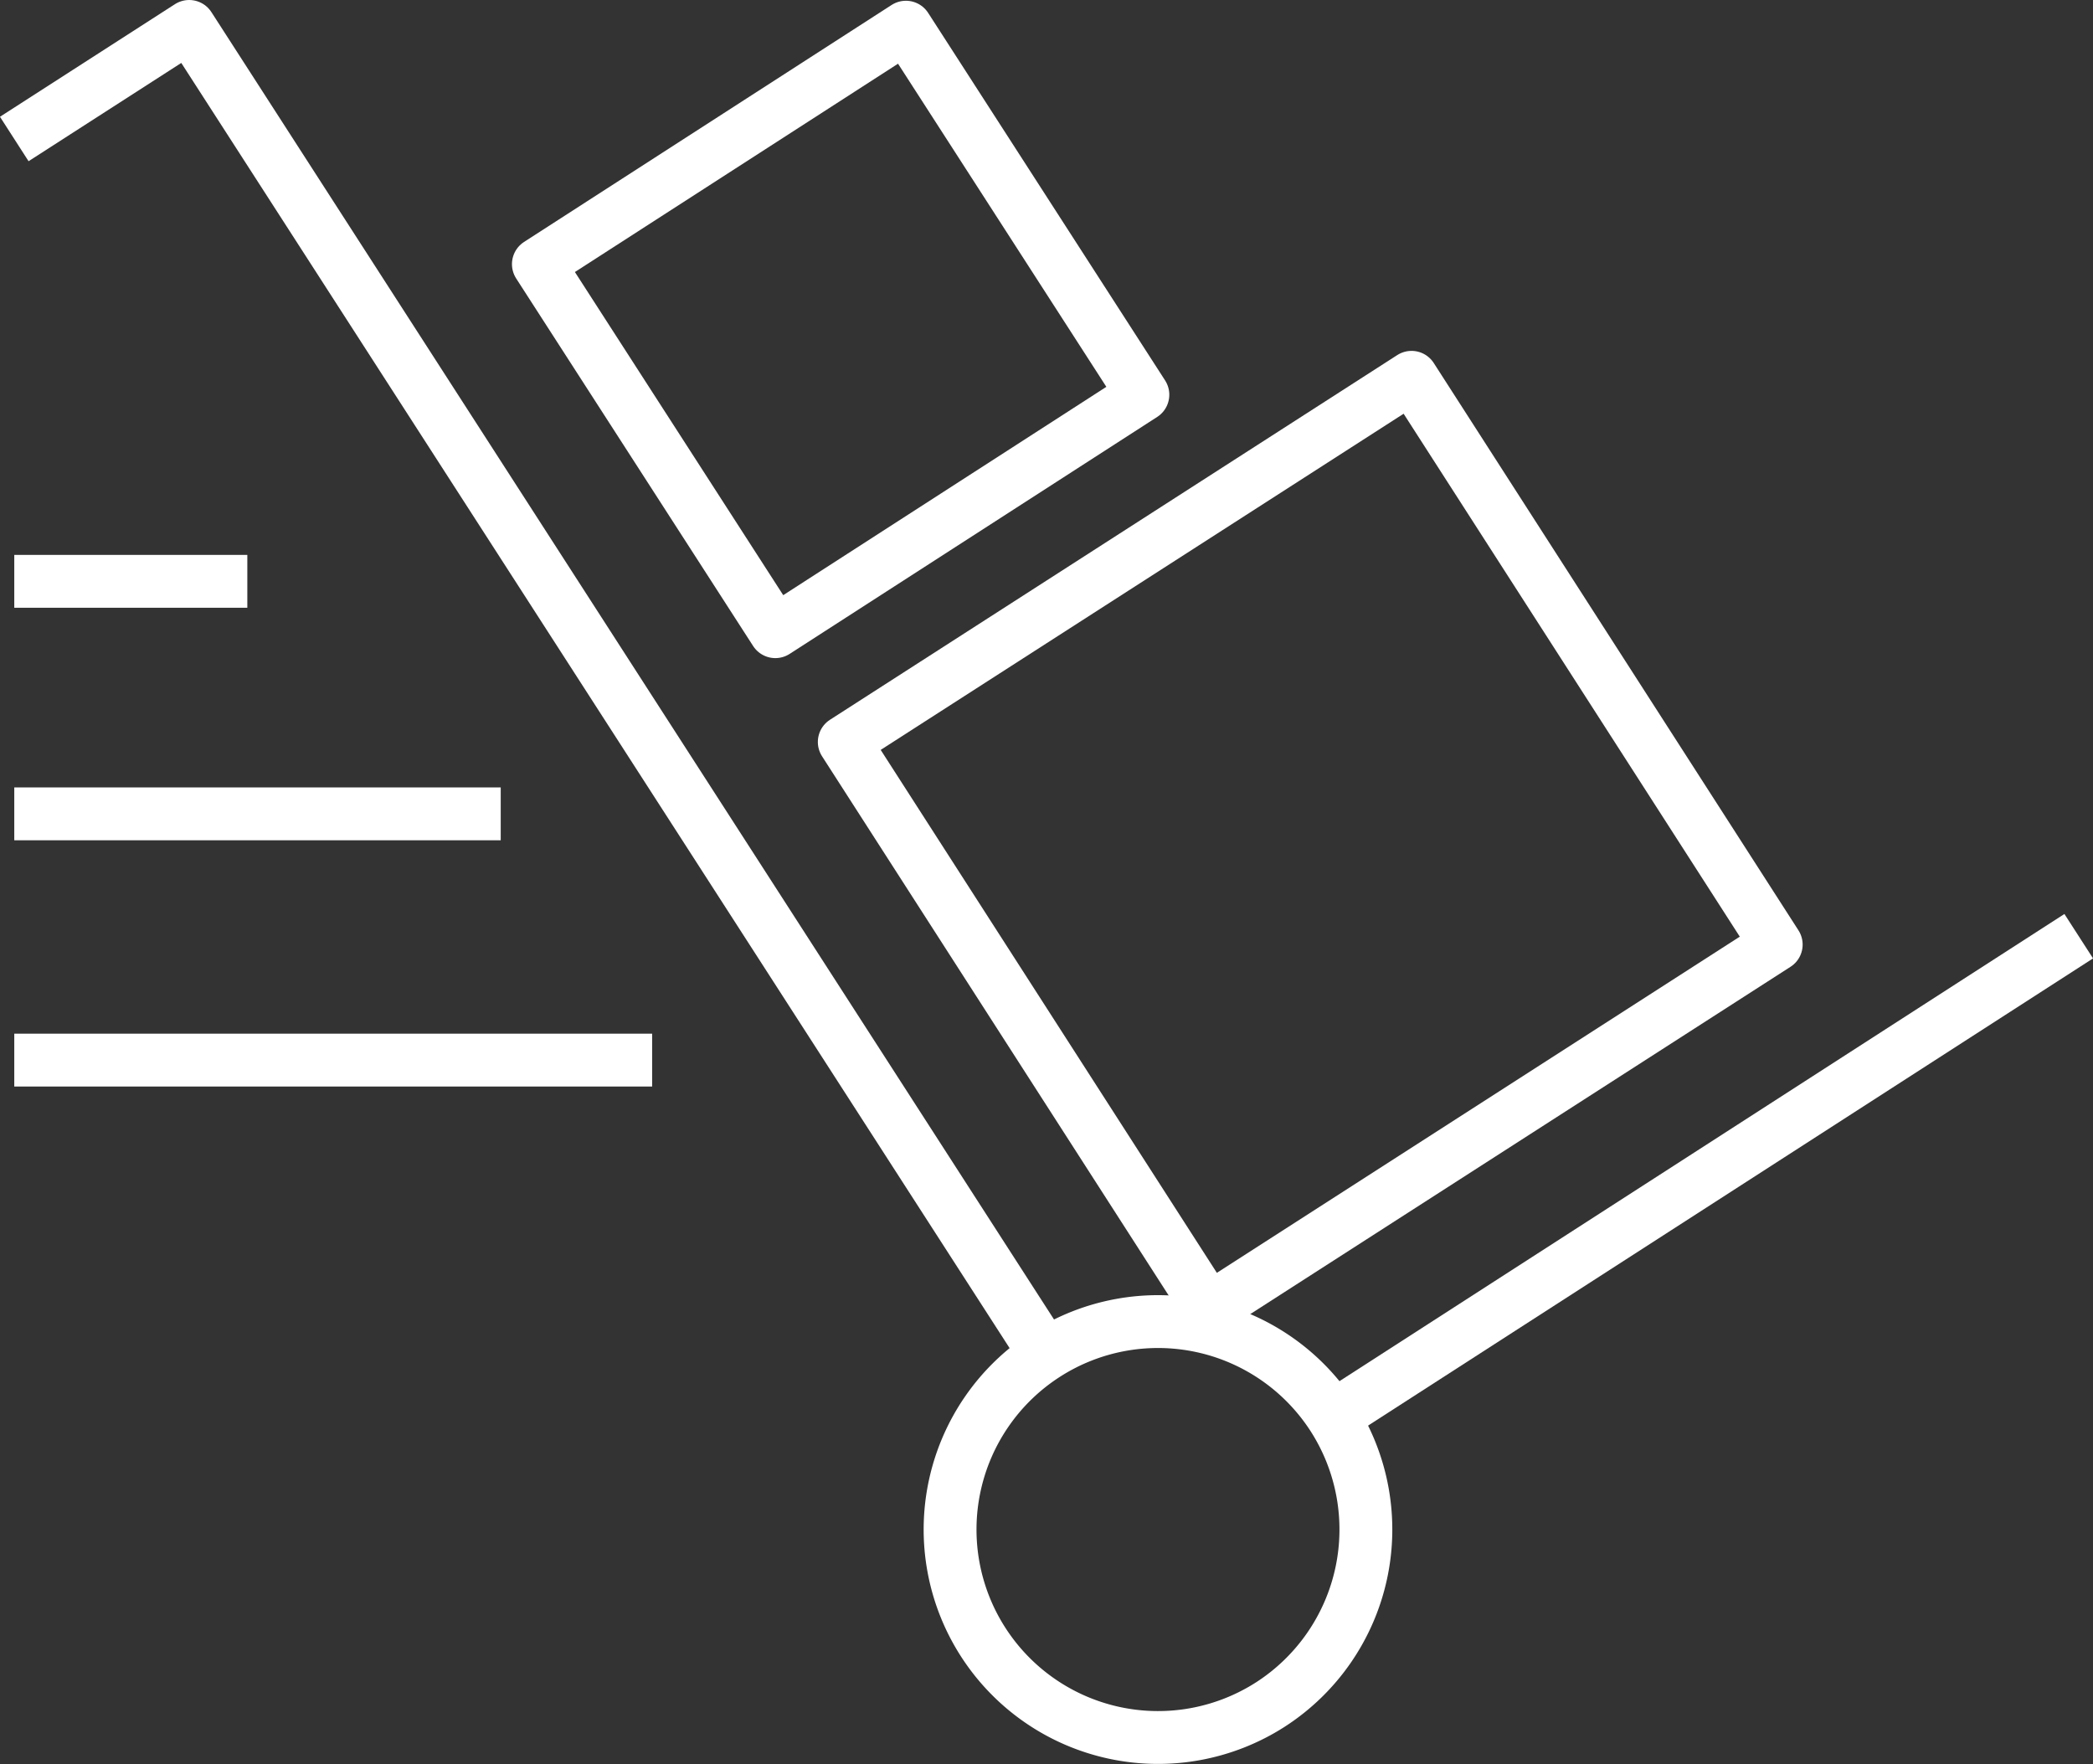
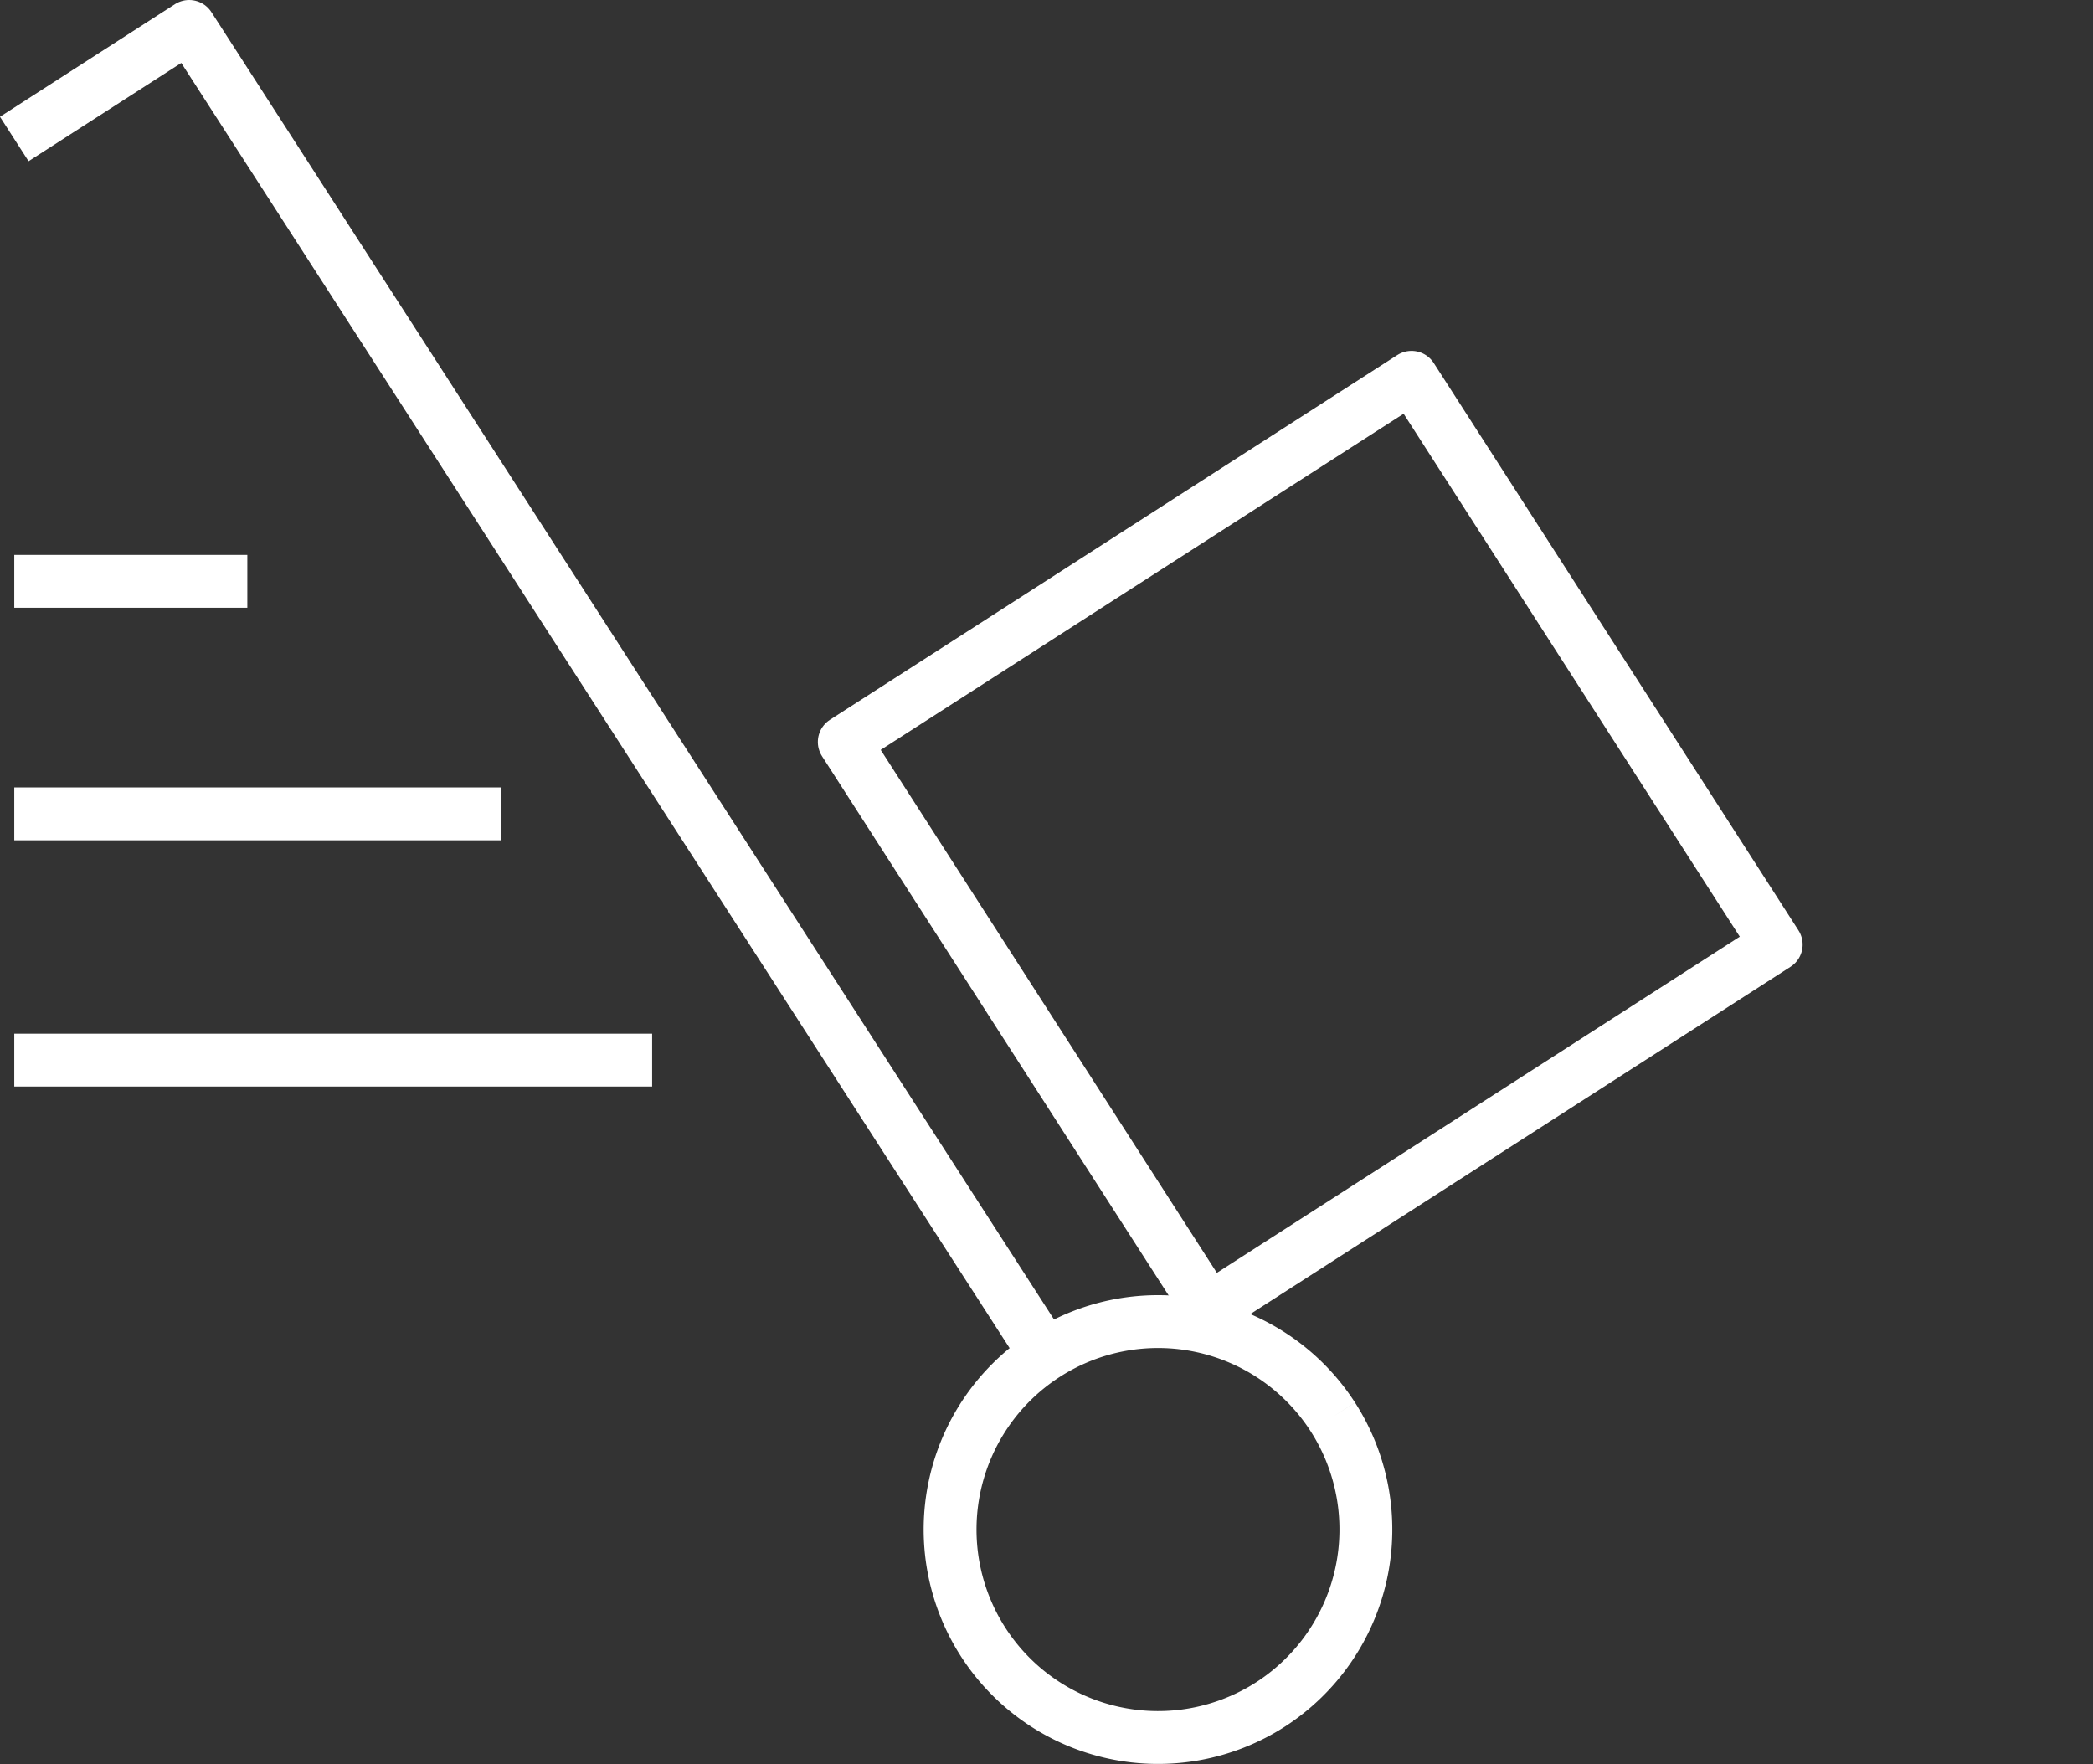
<svg xmlns="http://www.w3.org/2000/svg" viewBox="0 0 79.21 66.76">
  <rect x="0" y="0" width="79.21" height="66.76" fill="#333333" stroke="none" />
  <defs>
    <style>.cls-1,.cls-2{fill:none;stroke:#fff;stroke-width:2px;}.cls-1{stroke-linejoin:round;}.cls-2{stroke-miterlimit:10;}</style>
  </defs>
  <g id="Layer_2" data-name="Layer 2">
    <g id="Layer_1-2" data-name="Layer 1">
      <polyline class="cls-1" points="39.56 51.27 7.16 1 0.54 5.26" />
-       <line class="cls-1" x1="78.67" y1="35.43" x2="50.49" y2="53.59" />
      <rect class="cls-1" x="36.89" y="19.06" width="25.56" height="25.56" transform="matrix(0.84, -0.54, 0.54, 0.84, -9.33, 31.99)" />
-       <rect class="cls-1" x="23.54" y="4.19" width="16.55" height="16.55" transform="translate(-1.68 19.23) rotate(-32.81)" />
      <path class="cls-2" d="M50.44,53.62A7.87,7.87,0,1,0,48.09,64.5a7.88,7.88,0,0,0,2.35-10.88" />
      <line class="cls-1" x1="9.36" y1="22" x2="0.54" y2="22" />
      <line class="cls-1" x1="18.95" y1="30.8" x2="0.54" y2="30.8" />
      <line class="cls-1" x1="24.68" y1="40.12" x2="0.54" y2="40.12" />
    </g>
  </g>
</svg>